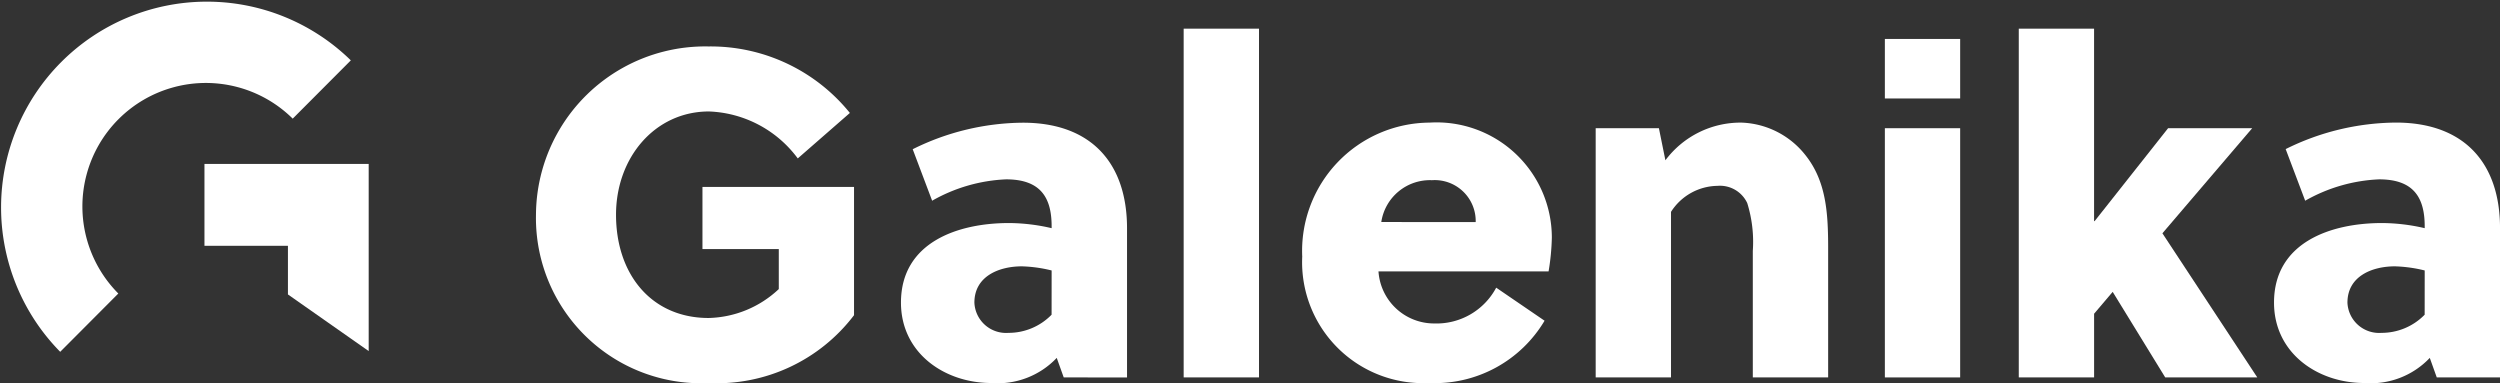
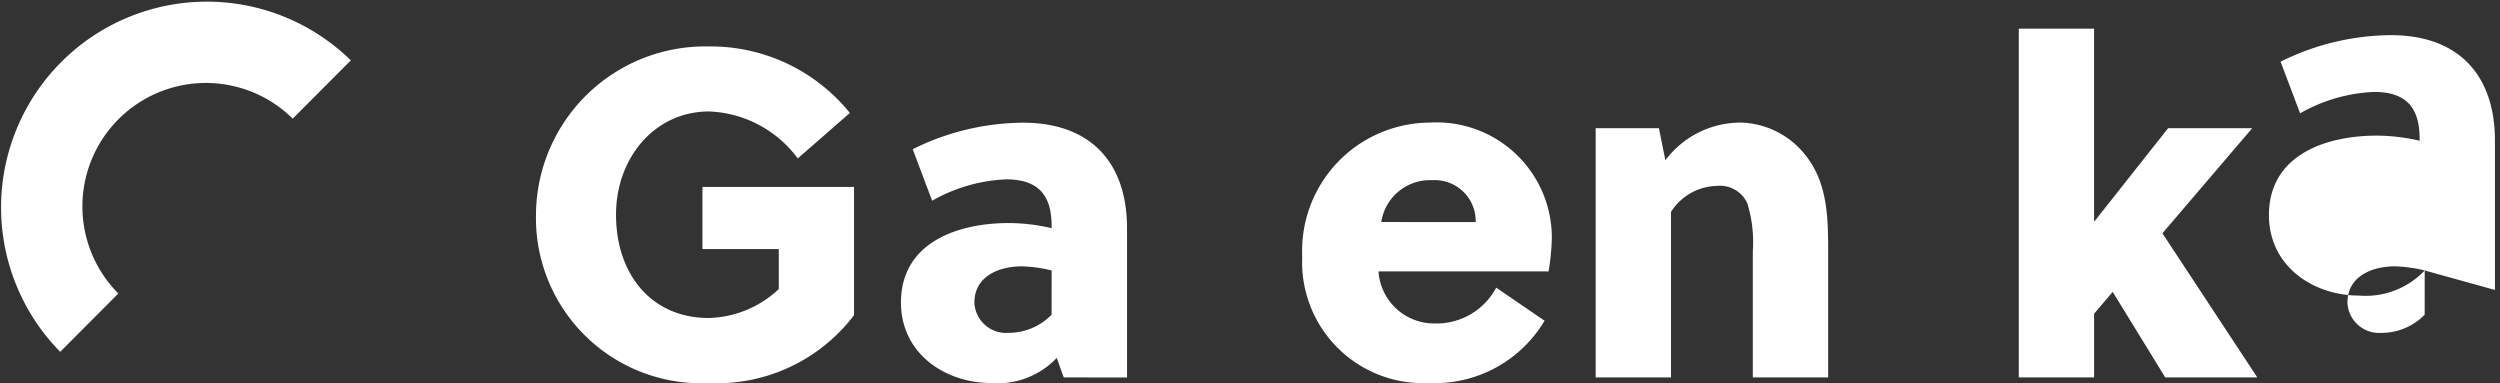
<svg xmlns="http://www.w3.org/2000/svg" width="121.05" height="18.546" viewBox="0 0 121.05 18.546">
  <rect x="0" y="0" width="121.05" height="18.546" fill="#333333" stroke="none" />
  <defs>
    <clipPath id="clip-path">
      <rect id="Rectangle_3" data-name="Rectangle 3" width="121.05" height="18.546" fill="none" />
    </clipPath>
  </defs>
  <g id="Group_55" data-name="Group 55" transform="translate(-1735.151 -27)">
    <g id="Group_3" data-name="Group 3" transform="translate(826.151 -506)">
      <g id="Group_2" data-name="Group 2" transform="translate(909 533)">
        <g id="Group_1" data-name="Group 1" transform="translate(0 0)" clip-path="url(#clip-path)">
          <path id="Path_1" data-name="Path 1" d="M29.972,11.711V8.7h7.339v6.212a8.341,8.341,0,0,1-7.024,3.287,8,8,0,0,1-8.376-8.15,8.194,8.194,0,0,1,8.354-8.15,8.666,8.666,0,0,1,6.845,3.22L34.587,7.321a5.6,5.6,0,0,0-4.3-2.274c-2.612,0-4.5,2.228-4.5,5,0,2.905,1.733,5,4.481,5a5.123,5.123,0,0,0,3.4-1.4V11.711Z" transform="translate(4.041 0.35)" fill="#fff" />
          <path id="Path_2" data-name="Path 2" d="M44.127,12.171a6.719,6.719,0,0,0-1.44-.2c-1.1,0-2.3.474-2.3,1.758a1.534,1.534,0,0,0,1.645,1.463,2.907,2.907,0,0,0,2.093-.879Zm.585,5.178-.338-.945A3.934,3.934,0,0,1,41.2,17.62c-2.25,0-4.368-1.443-4.368-3.894,0-2.928,2.769-3.851,5.223-3.851a9.228,9.228,0,0,1,2.072.248v-.09c0-1.4-.541-2.274-2.207-2.274a7.9,7.9,0,0,0-3.579,1.035L37.4,6.3a12.156,12.156,0,0,1,5.336-1.284c3.309,0,5.042,1.96,5.042,5.111v7.226Z" transform="translate(6.793 0.925)" fill="#fff" />
-           <rect id="Rectangle_2" data-name="Rectangle 2" width="3.648" height="16.886" transform="translate(57.313 1.388)" fill="#fff" />
          <path id="Path_3" data-name="Path 3" d="M61.635,9.829A1.983,1.983,0,0,0,59.517,7.8a2.383,2.383,0,0,0-2.453,2.025ZM59.383,17.62A5.857,5.857,0,0,1,53.236,11.5,6.211,6.211,0,0,1,59.4,5.012a5.58,5.58,0,0,1,5.922,5.561,11.092,11.092,0,0,1-.158,1.644H56.928a2.7,2.7,0,0,0,2.7,2.52,3.274,3.274,0,0,0,3-1.733l2.342,1.6a6.181,6.181,0,0,1-5.583,3.017" transform="translate(9.818 0.925)" fill="#fff" />
          <path id="Path_4" data-name="Path 4" d="M68.293,5.283l.315,1.553A4.541,4.541,0,0,1,72.3,5.012a4.121,4.121,0,0,1,3.108,1.6c.99,1.26,1.08,2.792,1.08,4.482V17.35H72.84V11.226a6.33,6.33,0,0,0-.27-2.319,1.457,1.457,0,0,0-1.441-.833,2.711,2.711,0,0,0-2.25,1.26V17.35H65.232V5.283Z" transform="translate(12.031 0.925)" fill="#fff" />
-           <path id="Path_5" data-name="Path 5" d="M77.054,5.914H80.7V17.981H77.054Zm0-4.322H80.7V4.474H77.054Z" transform="translate(14.211 0.294)" fill="#fff" />
          <path id="Path_6" data-name="Path 6" d="M89.619,18.058l-2.544-4.142-.9,1.059v3.083H82.528V1.171h3.646v9.321H86.2l3.558-4.5H93.83l-4.347,5.088,4.594,6.979Z" transform="translate(15.221 0.216)" fill="#fff" />
-           <path id="Path_7" data-name="Path 7" d="M100.259,12.171a6.739,6.739,0,0,0-1.441-.2c-1.1,0-2.3.474-2.3,1.758a1.534,1.534,0,0,0,1.645,1.463,2.912,2.912,0,0,0,2.094-.879Zm.584,5.178-.338-.945a3.932,3.932,0,0,1-3.174,1.216c-2.253,0-4.368-1.443-4.368-3.894,0-2.928,2.769-3.851,5.223-3.851a9.246,9.246,0,0,1,2.073.248v-.09c0-1.4-.542-2.274-2.208-2.274a7.9,7.9,0,0,0-3.579,1.035l-.945-2.5a12.155,12.155,0,0,1,5.336-1.284c3.309,0,5.043,1.96,5.043,5.111v7.226Z" transform="translate(17.145 0.925)" fill="#fff" />
+           <path id="Path_7" data-name="Path 7" d="M100.259,12.171a6.739,6.739,0,0,0-1.441-.2c-1.1,0-2.3.474-2.3,1.758a1.534,1.534,0,0,0,1.645,1.463,2.912,2.912,0,0,0,2.094-.879Za3.932,3.932,0,0,1-3.174,1.216c-2.253,0-4.368-1.443-4.368-3.894,0-2.928,2.769-3.851,5.223-3.851a9.246,9.246,0,0,1,2.073.248v-.09c0-1.4-.542-2.274-2.208-2.274a7.9,7.9,0,0,0-3.579,1.035l-.945-2.5a12.155,12.155,0,0,1,5.336-1.284c3.309,0,5.043,1.96,5.043,5.111v7.226Z" transform="translate(17.145 0.925)" fill="#fff" />
          <path id="Path_8" data-name="Path 8" d="M5.729,14.212a5.979,5.979,0,0,1,8.444-8.467l2.814-2.822A9.965,9.965,0,0,0,2.915,17.035Z" transform="translate(0 0)" fill="#fff" />
-           <path id="Path_9" data-name="Path 9" d="M8.358,6.7v3.965H12.4V13.02l3.91,2.742V6.7Z" transform="translate(1.542 1.237)" fill="#fff" />
        </g>
      </g>
    </g>
  </g>
</svg>